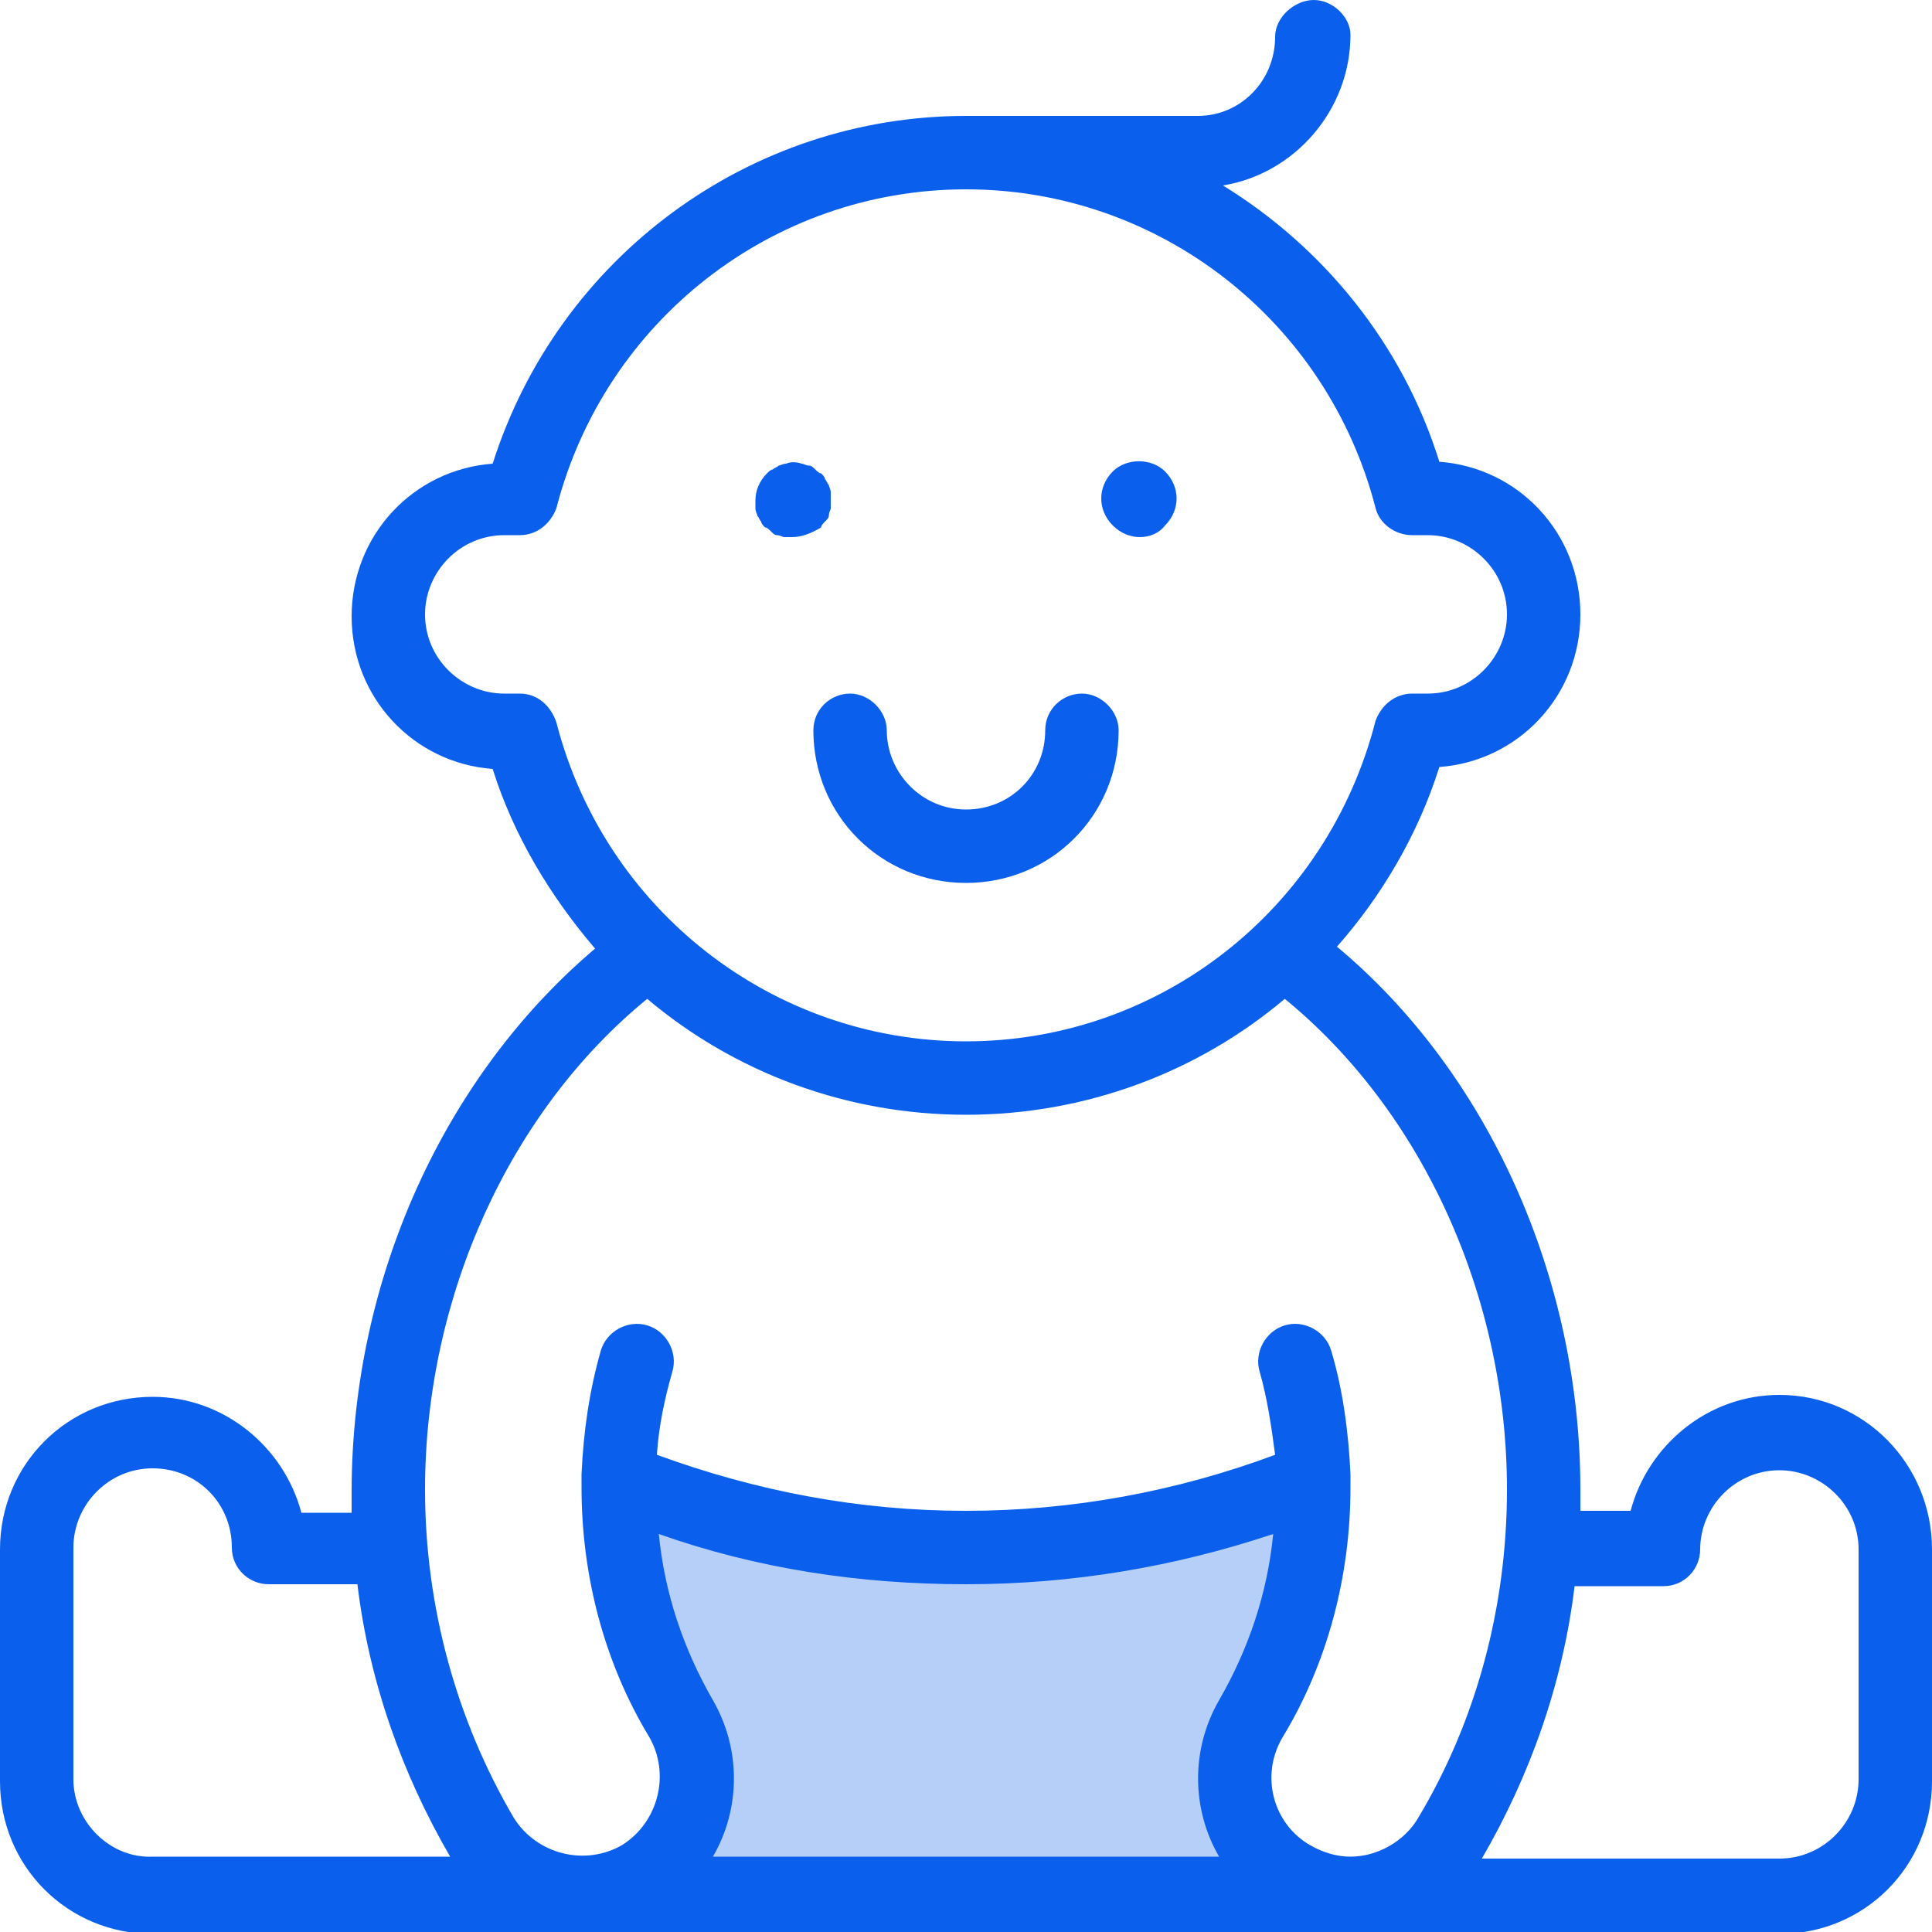
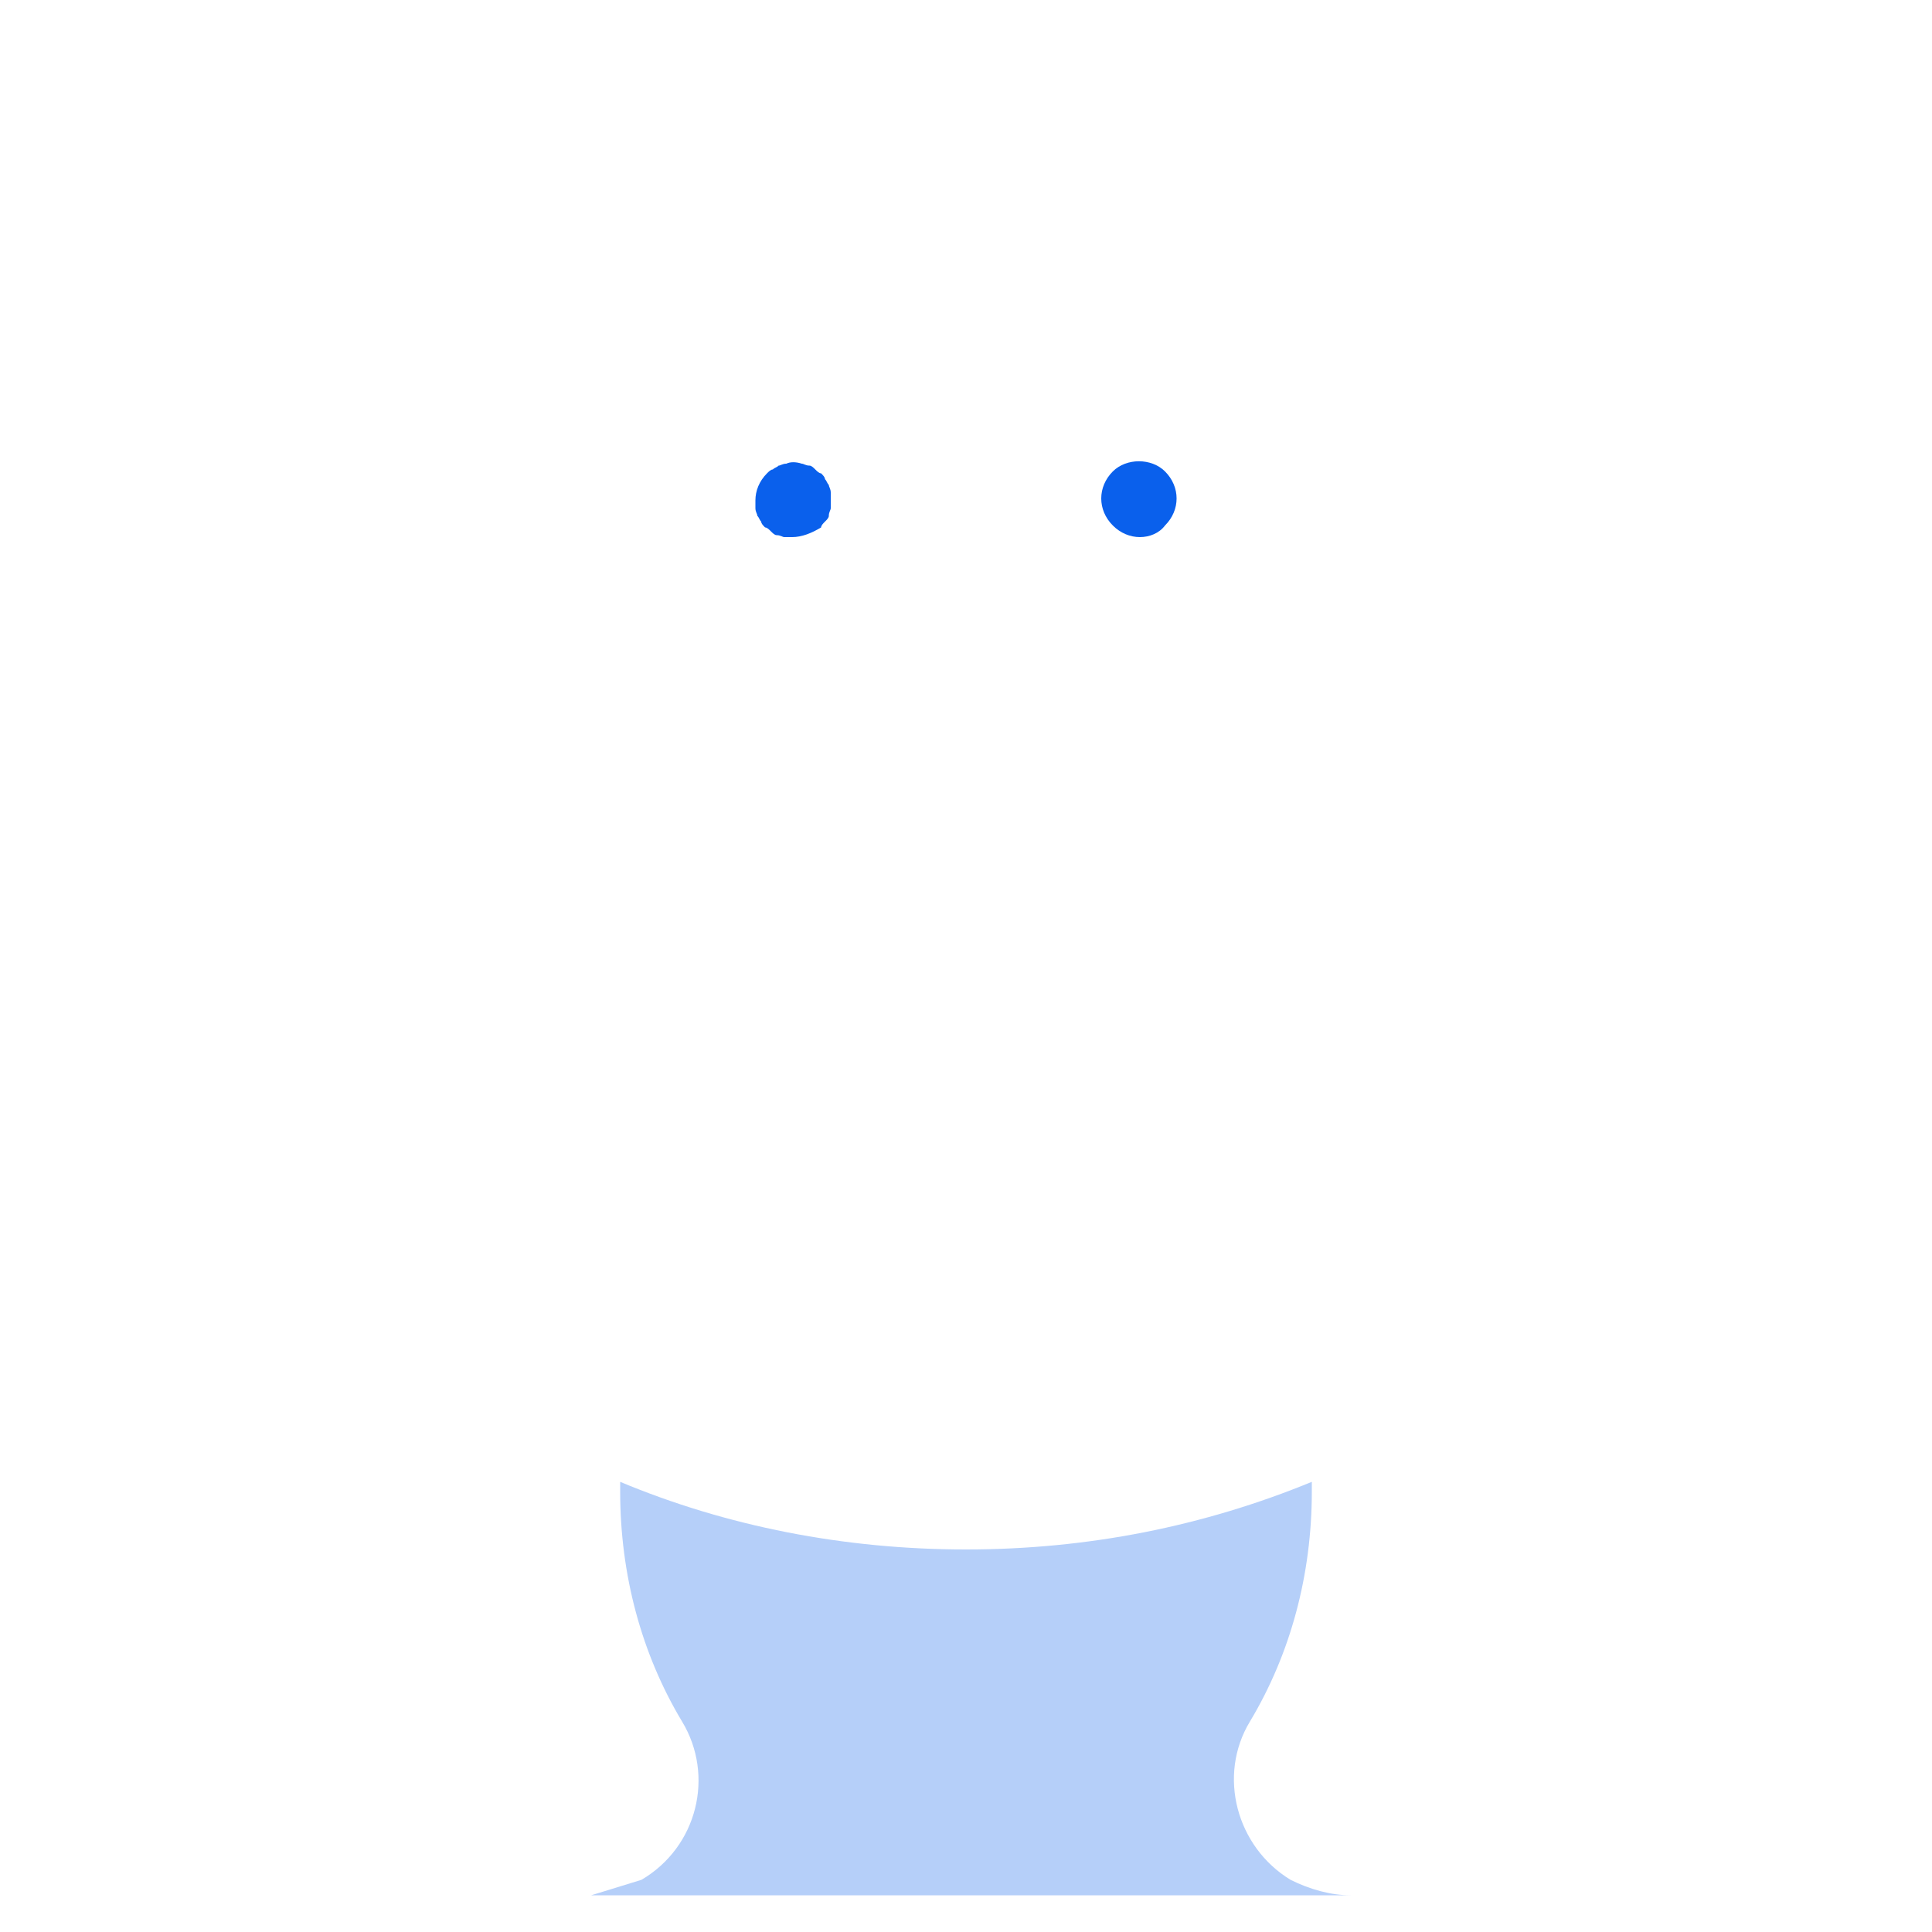
<svg xmlns="http://www.w3.org/2000/svg" version="1.1" id="Capa_1" x="0px" y="0px" viewBox="0 0 100 100" style="enable-background:new 0 0 100 100;" xml:space="preserve">
  <style type="text/css">
	.st0{fill:#B5CFF9;}
	.st1{fill:#0A60EC;}
</style>
  <path class="st0" d="M69.9,98.1c-1,0-2.1-0.3-3.1-0.8c-2.8-1.7-3.8-5.4-2.1-8.2c2.1-3.5,3.2-7.6,3.2-11.9l0-0.5  c-5.6,2.3-11.6,3.5-17.9,3.5s-12.4-1.2-17.9-3.5l0,0.5c0,4.3,1.1,8.4,3.2,11.9c1.7,2.8,0.8,6.5-2.1,8.2l-2.6,0.8H56c0,0,0,0,0,0h13  H69.9z" />
  <g id="Baby">
-     <path class="st1" d="M92.1,72.2c-3.7,0-6.8,2.6-7.7,6h-2.6c0-0.4,0-0.7,0-1.1c0-11-4.8-21.6-12.6-28.1c2.3-2.6,4.2-5.8,5.3-9.3   c4.1-0.3,7.3-3.7,7.3-7.9c0-4.2-3.2-7.6-7.3-7.9c-1.9-6.1-6-11.1-11.2-14.3c3.7-0.6,6.6-3.9,6.6-7.8C69.9,0.9,69,0,68,0   S66,0.9,66,1.9C66,4.2,64.2,6,62,6H50c-11.2,0-21.1,7.3-24.5,18c-4.1,0.3-7.3,3.7-7.3,7.9c0,4.2,3.2,7.6,7.3,7.9   c1.1,3.5,3,6.6,5.3,9.3c-7.8,6.6-12.6,17.1-12.6,28.1c0,0.4,0,0.7,0,1.1h-2.6c-0.9-3.4-4-6-7.7-6c-4.4,0-7.9,3.5-7.9,7.9v12   c0,4.4,3.5,7.9,7.9,7.9h84.2c4.4,0,7.9-3.5,7.9-7.9v-12C100,75.8,96.5,72.2,92.1,72.2z M26.9,35.9h-0.8c-2.2,0-4.1-1.8-4.1-4.1   c0-2.2,1.8-4.1,4.1-4.1h0.8c0.9,0,1.6-0.6,1.9-1.4C31.3,16.6,40,9.8,50,9.8s18.7,6.8,21.2,16.5c0.2,0.8,1,1.4,1.9,1.4h0.8   c2.2,0,4.1,1.8,4.1,4.1c0,2.2-1.8,4.1-4.1,4.1h-0.8c-0.9,0-1.6,0.6-1.9,1.4C68.7,47.1,60,53.9,50,53.9s-18.7-6.8-21.2-16.5   C28.5,36.5,27.8,35.9,26.9,35.9z M33.5,51.7c4.5,3.8,10.3,6,16.5,6s12-2.2,16.5-6C73.6,57.5,78,67.1,78,77.1c0,6.1-1.6,12-4.6,17   c-0.7,1.2-2.1,2-3.5,2c-0.7,0-1.4-0.2-2.1-0.6c-1.9-1.1-2.6-3.6-1.4-5.6c2.3-3.8,3.5-8.3,3.5-12.9c0-0.1,0-0.3,0-0.4   c0-0.1,0-0.2,0-0.3c-0.1-2.2-0.4-4.4-1-6.4c-0.3-1-1.4-1.6-2.4-1.3c-1,0.3-1.6,1.4-1.3,2.4c0.4,1.4,0.6,2.8,0.8,4.3   c-5.1,1.9-10.5,2.9-16,2.9s-10.8-1-16-2.9c0.1-1.5,0.4-2.9,0.8-4.3c0.3-1-0.3-2.1-1.3-2.4c-1-0.3-2.1,0.3-2.4,1.3   c-0.6,2.1-0.9,4.2-1,6.4c0,0.1,0,0.2,0,0.3c0,0.1,0,0.3,0,0.4c0,4.6,1.2,9.1,3.5,12.9c1.1,1.9,0.5,4.4-1.4,5.6   c-1.9,1.1-4.4,0.5-5.6-1.4c-3-5.1-4.6-11-4.6-17C22,67.1,26.4,57.5,33.5,51.7z M36.9,88c-1.5-2.6-2.5-5.5-2.8-8.6   C39.2,81.2,44.5,82,50,82s10.8-0.9,15.9-2.6c-0.3,3.1-1.3,6-2.8,8.6c-1.5,2.6-1.4,5.7,0,8.1H36.9C38.3,93.7,38.4,90.6,36.9,88z    M3.8,92.1v-12c0-2.2,1.8-4.1,4.1-4.1s4.1,1.8,4.1,4.1c0,1.1,0.9,1.9,1.9,1.9h4.6c0.6,5,2.3,9.8,4.8,14.1c0,0,0,0,0,0H7.9   C5.7,96.2,3.8,94.3,3.8,92.1z M96.2,92.1c0,2.2-1.8,4.1-4.1,4.1H76.7c0,0,0,0,0,0c2.5-4.3,4.2-9.1,4.8-14.1h4.6   c1.1,0,1.9-0.9,1.9-1.9c0-2.2,1.8-4.1,4.1-4.1c2.2,0,4.1,1.8,4.1,4.1V92.1z" />
-     <path class="st1" d="M50,45.7c-4.4,0-7.9-3.5-7.9-7.9c0-1.1,0.9-1.9,1.9-1.9s1.9,0.9,1.9,1.9c0,2.2,1.8,4.1,4.1,4.1   s4.1-1.8,4.1-4.1c0-1.1,0.9-1.9,1.9-1.9s1.9,0.9,1.9,1.9C57.9,42.2,54.4,45.7,50,45.7z" />
    <path class="st1" d="M41,27.8c-0.1,0-0.2,0-0.4,0c-0.1,0-0.2-0.1-0.4-0.1c-0.1,0-0.2-0.1-0.3-0.2c-0.1-0.1-0.2-0.2-0.3-0.2   c-0.1-0.1-0.2-0.2-0.2-0.3c-0.1-0.1-0.1-0.2-0.2-0.3c0-0.1-0.1-0.2-0.1-0.4c0-0.1,0-0.3,0-0.4c0-0.5,0.2-1,0.6-1.4   c0.1-0.1,0.2-0.2,0.3-0.2c0.1-0.1,0.2-0.1,0.3-0.2c0.1,0,0.2-0.1,0.4-0.1c0.2-0.1,0.5-0.1,0.8,0c0.1,0,0.2,0.1,0.4,0.1   c0.1,0,0.2,0.1,0.3,0.2c0.1,0.1,0.2,0.2,0.3,0.2c0.1,0.1,0.2,0.2,0.2,0.3c0.1,0.1,0.1,0.2,0.2,0.3c0,0.1,0.1,0.2,0.1,0.4   c0,0.1,0,0.3,0,0.4c0,0.1,0,0.2,0,0.4c0,0.1-0.1,0.2-0.1,0.4c0,0.1-0.1,0.2-0.2,0.3c-0.1,0.1-0.2,0.2-0.2,0.3   C42,27.6,41.5,27.8,41,27.8z" />
    <path class="st1" d="M59,27.8c-0.5,0-1-0.2-1.4-0.6c-0.4-0.4-0.6-0.9-0.6-1.4c0-0.5,0.2-1,0.6-1.4c0.7-0.7,2-0.7,2.7,0   c0.4,0.4,0.6,0.9,0.6,1.4c0,0.5-0.2,1-0.6,1.4C60,27.6,59.5,27.8,59,27.8z" />
  </g>
</svg>